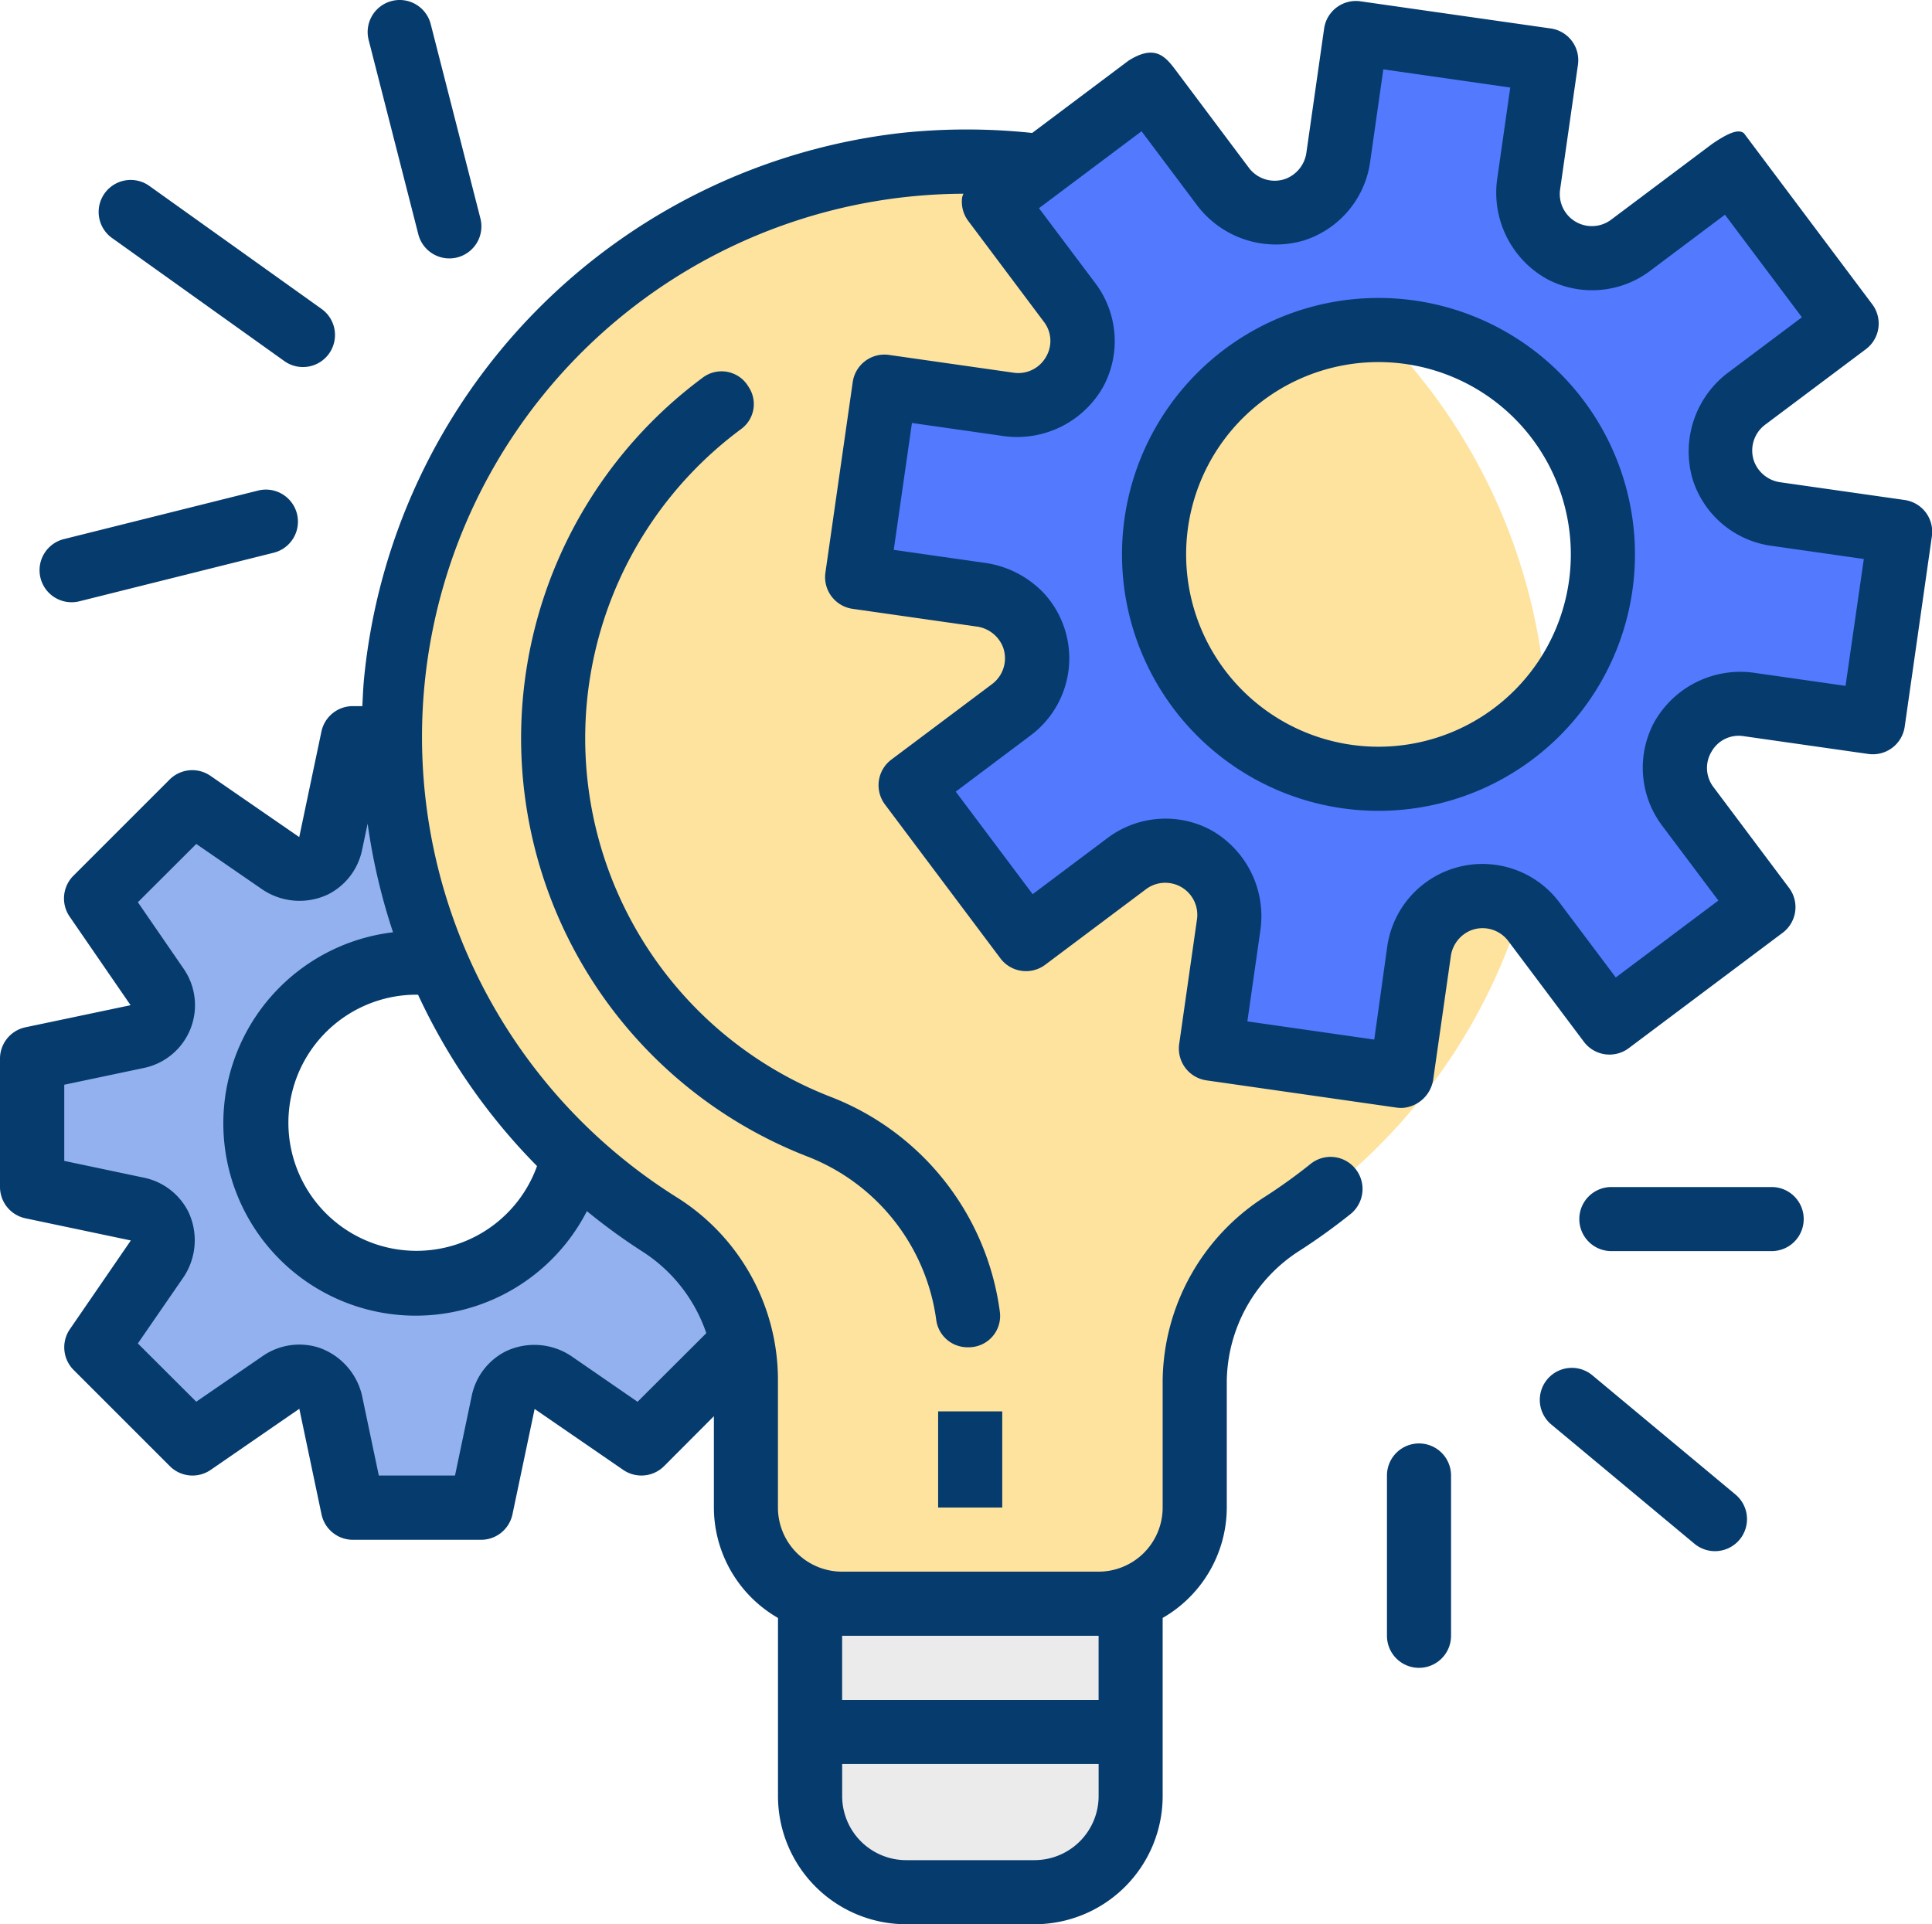
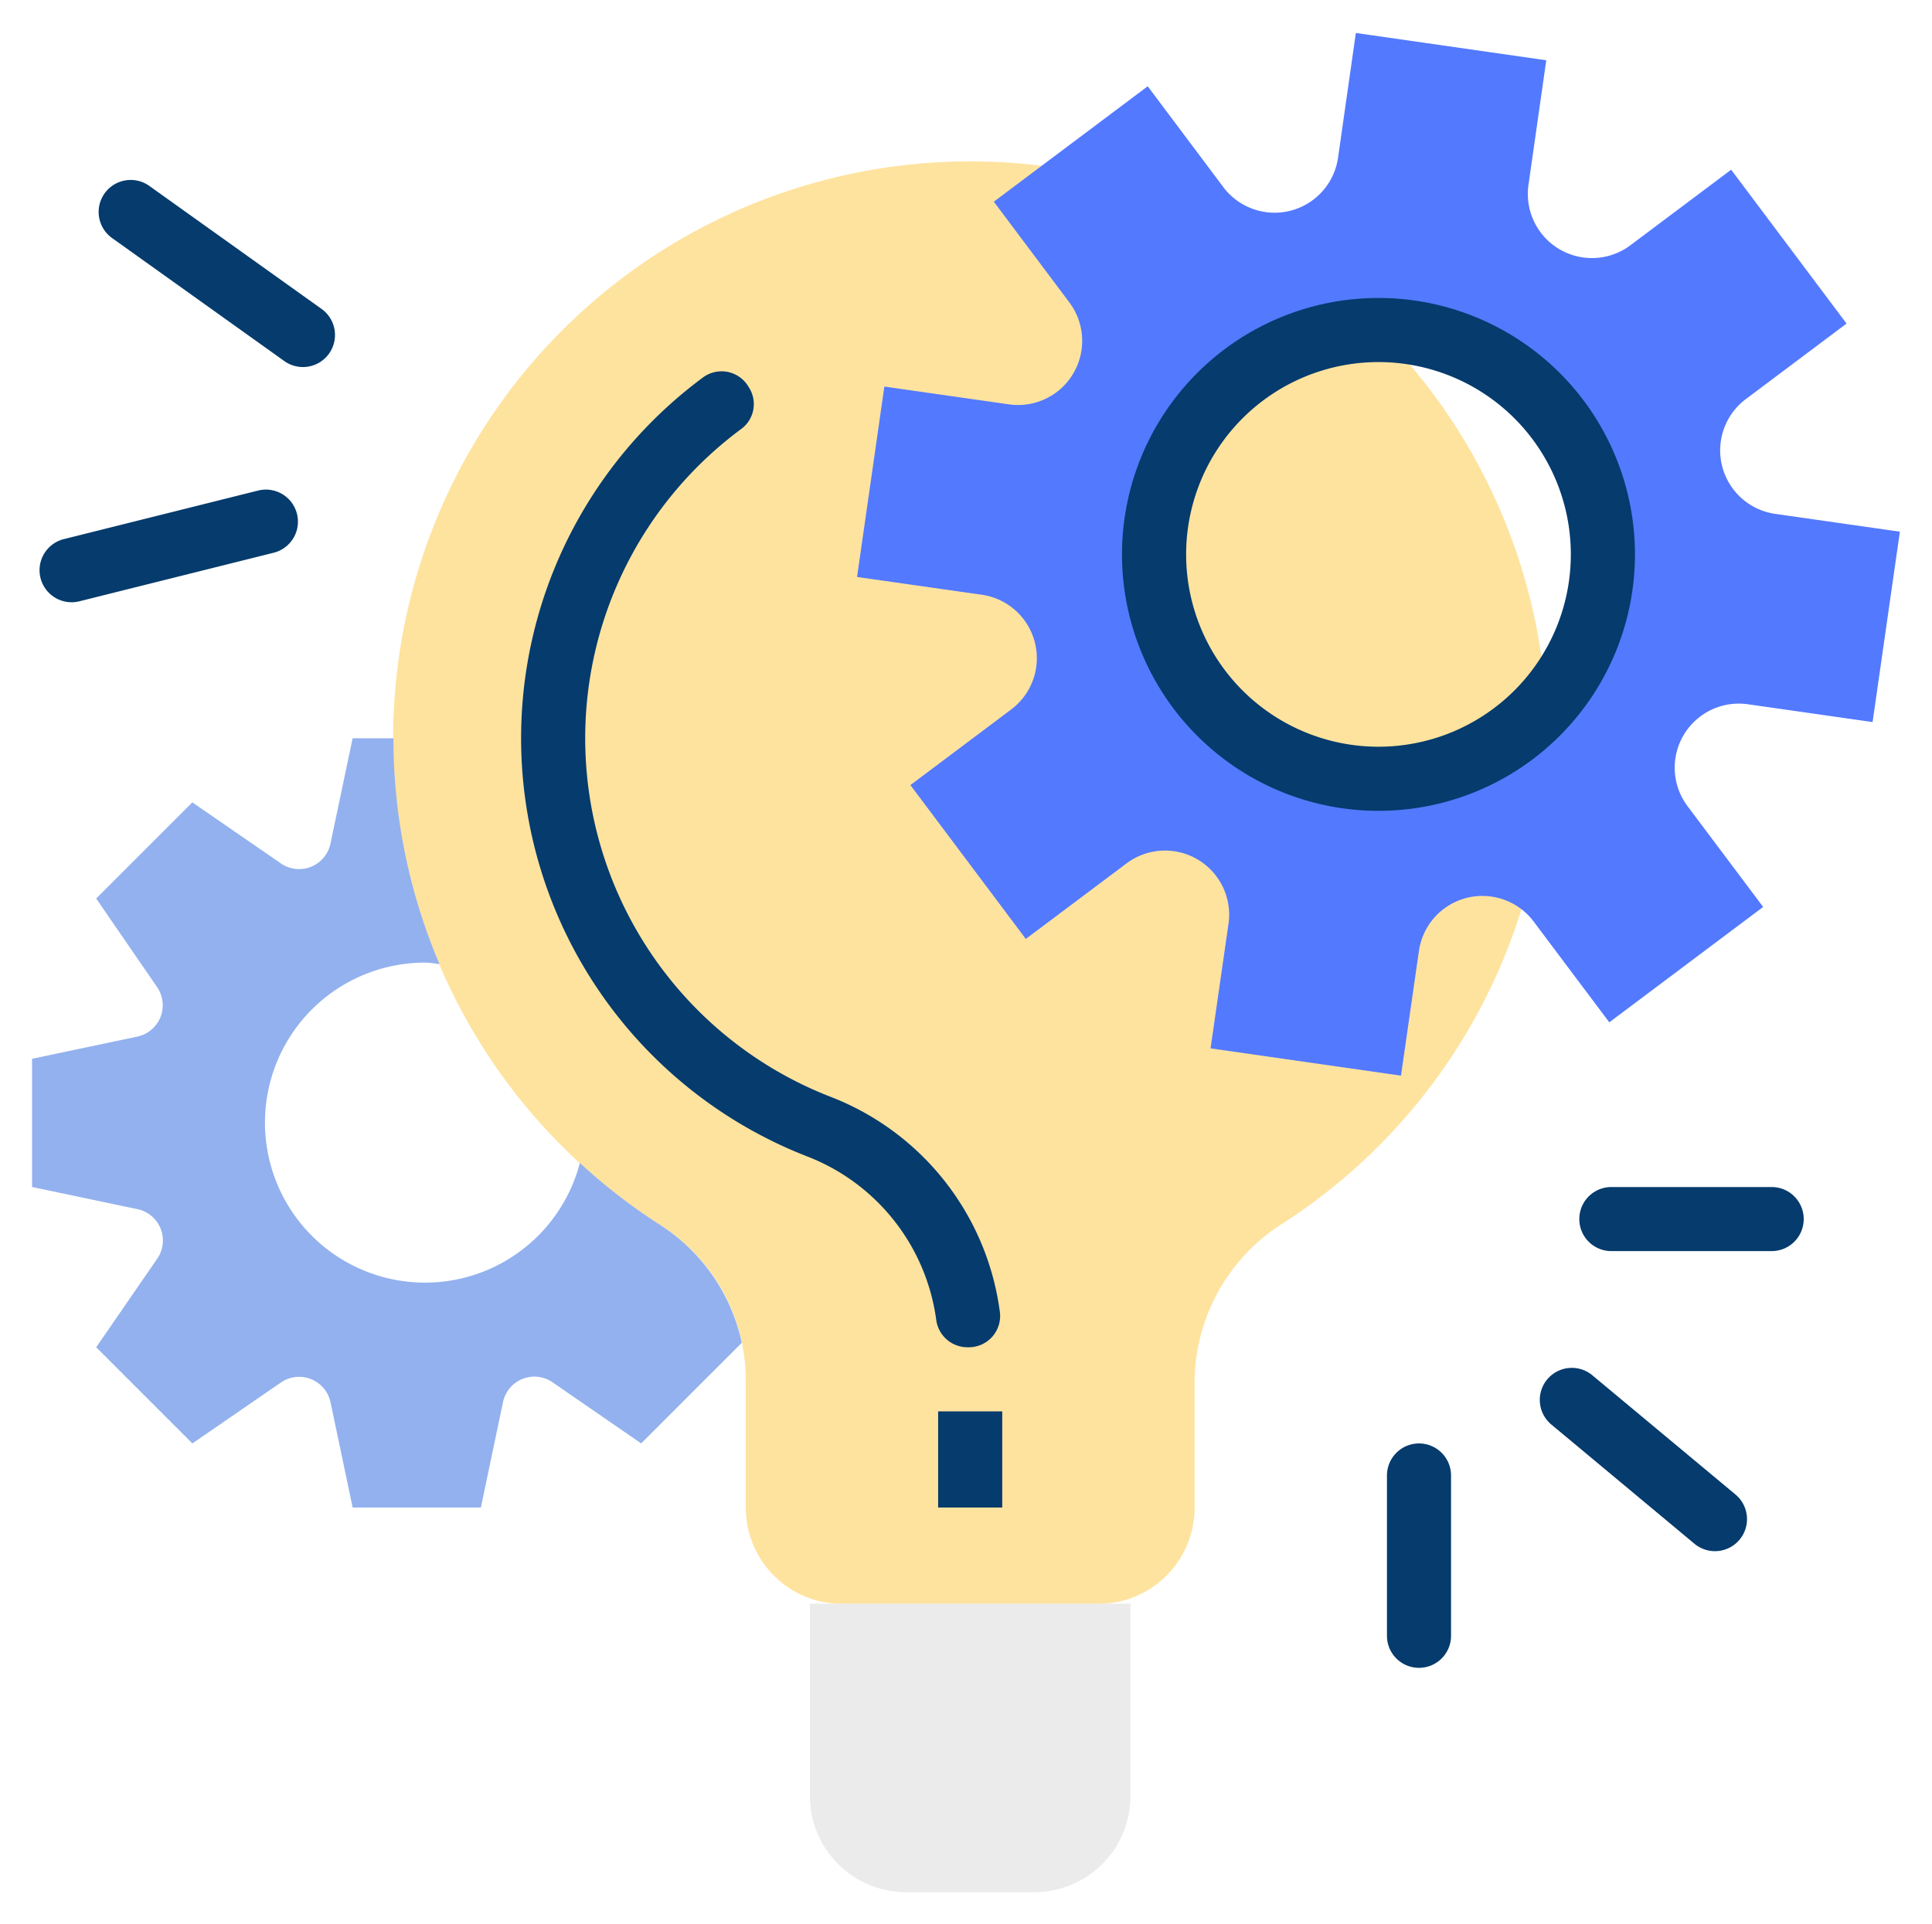
<svg xmlns="http://www.w3.org/2000/svg" width="84.935" height="84.605" viewBox="0 0 84.935 84.605">
  <defs>
    <style>.a{fill:#fee39f;}.b{fill:#ebebeb;}.c{fill:#5379fe;}.d{fill:#93b1ee;}.e{fill:#053b6d;}</style>
  </defs>
  <g transform="translate(-1570.674 -1812.213)">
    <path class="a" d="M1645.68,1847.541a25.368,25.368,0,1,0-39.056,21.361,8.081,8.081,0,0,1,3.822,6.768v5.7a4.228,4.228,0,0,0,4.228,4.228h11.275a4.228,4.228,0,0,0,4.228-4.228v-5.578a8.3,8.3,0,0,1,3.9-6.936A25.347,25.347,0,0,0,1645.68,1847.541Z" transform="translate(-6.986 -2.867)" />
    <path class="b" d="M1620.67,1919.681a4.229,4.229,0,0,0,4.228,4.228h5.637a4.228,4.228,0,0,0,4.228-4.228h0v-8.456H1620.67Z" transform="translate(-14.391 -28.5)" />
    <path class="c" d="M1662.652,1830.351l4.431-3.323-5.073-6.765-4.431,3.323a2.819,2.819,0,0,1-4.48-2.653l.782-5.482-8.371-1.2-.782,5.481a2.819,2.819,0,0,1-5.046,1.294l-3.322-4.431-6.765,5.074,3.321,4.43a2.819,2.819,0,0,1-2.653,4.481l-5.481-.782-1.2,8.371,5.483.782a2.818,2.818,0,0,1,1.292,5.045l-4.43,3.324,5.074,6.765,4.429-3.322a2.819,2.819,0,0,1,4.482,2.654l-.789,5.479,8.371,1.2.789-5.482a2.819,2.819,0,0,1,5.046-1.292l3.323,4.429,6.765-5.073-3.324-4.43a2.818,2.818,0,0,1,2.653-4.482l5.481.783,1.2-8.371-5.481-.783a2.819,2.819,0,0,1-1.294-5.044Zm-16.145,16.689a9.865,9.865,0,1,1,9.866-9.866A9.865,9.865,0,0,1,1646.506,1847.04Z" transform="translate(-15.23 -0.588)" />
    <path class="d" d="M1600.209,1879.154a25.418,25.418,0,0,1-3.473-2.689,7.035,7.035,0,1,1-6.8-8.807c.216,0,.422.046.628.063a25.337,25.337,0,0,1-2.023-9.928h-1.795l-.974,4.632a1.409,1.409,0,0,1-2.179.871l-3.893-2.684-4.228,4.227,2.678,3.894a1.41,1.41,0,0,1-.871,2.179l-4.625.974v5.637l4.631.974a1.409,1.409,0,0,1,.871,2.179l-2.683,3.894,4.228,4.228,3.893-2.678a1.41,1.41,0,0,1,2.181.871l.972,4.625h5.637l.973-4.633a1.408,1.408,0,0,1,2.18-.871l3.894,2.685,4.424-4.424a8.207,8.207,0,0,0-3.647-5.22Z" transform="translate(-0.57 -13.12)" />
-     <path class="e" d="M1654.4,1834.214l-5.432-.775a1.446,1.446,0,0,1-1.174-.906,1.417,1.417,0,0,1,.476-1.625l4.431-3.323a1.41,1.41,0,0,0,.282-1.974l-5.637-7.516c-.231-.206-.683-.029-1.409.469h0l-4.43,3.323a1.41,1.41,0,0,1-2.247-1.326l.784-5.484a1.408,1.408,0,0,0-1.195-1.594h0l-8.363-1.194a1.412,1.412,0,0,0-1.6,1.194h0l-.776,5.432a1.448,1.448,0,0,1-.906,1.174,1.418,1.418,0,0,1-1.624-.477l-3.249-4.334c-.452-.6-.917-1.093-2.046-.379h0l-4.234,3.178a27.24,27.24,0,0,0-5.764,0,26.777,26.777,0,0,0-23.611,24.01c-.038.4-.052.8-.072,1.191h-.423a1.409,1.409,0,0,0-1.378,1.127l-.974,4.631-3.9-2.691a1.408,1.408,0,0,0-1.8.163l-4.227,4.227a1.411,1.411,0,0,0-.165,1.8l2.678,3.893-4.633.974a1.409,1.409,0,0,0-1.108,1.379v5.637a1.41,1.41,0,0,0,1.12,1.38l4.632.974-2.679,3.9a1.409,1.409,0,0,0,.164,1.794l4.228,4.228a1.41,1.41,0,0,0,1.8.164l3.894-2.685.974,4.633a1.409,1.409,0,0,0,1.378,1.127h5.639a1.41,1.41,0,0,0,1.379-1.12l.974-4.632,3.894,2.678a1.411,1.411,0,0,0,1.8-.167l2.187-2.193v4.017a5.617,5.617,0,0,0,2.818,4.853v7.831a5.638,5.638,0,0,0,5.637,5.637h5.637a5.637,5.637,0,0,0,5.637-5.637v-7.831a5.618,5.618,0,0,0,2.819-4.853v-5.578a6.907,6.907,0,0,1,3.259-5.753q1.129-.732,2.18-1.573a1.414,1.414,0,0,0,.169-2.046h0a1.4,1.4,0,0,0-1.924-.159,23.771,23.771,0,0,1-1.956,1.411,9.709,9.709,0,0,0-4.547,8.119v5.578a2.819,2.819,0,0,1-2.819,2.819h-11.275a2.819,2.819,0,0,1-2.819-2.819v-5.7a9.48,9.48,0,0,0-4.47-7.954,23.887,23.887,0,0,1,12.624-44.112,1.275,1.275,0,0,0-.055.154,1.405,1.405,0,0,0,.269,1.044l3.321,4.43a1.378,1.378,0,0,1,.085,1.564,1.4,1.4,0,0,1-1.409.678l-5.484-.783a1.409,1.409,0,0,0-1.594,1.2h0l-1.2,8.373a1.407,1.407,0,0,0,1.2,1.592h0l5.432.776a1.447,1.447,0,0,1,1.174.906,1.417,1.417,0,0,1-.476,1.624l-4.43,3.322a1.409,1.409,0,0,0-.282,1.973l5.074,6.765a1.408,1.408,0,0,0,1.972.282h0l4.431-3.322a1.409,1.409,0,0,1,2.24,1.326l-.782,5.479a1.414,1.414,0,0,0,1.194,1.6h0l8.371,1.2a1.538,1.538,0,0,0,.268.011,1.469,1.469,0,0,0,1.34-1.29l.764-5.349a1.446,1.446,0,0,1,.906-1.174,1.415,1.415,0,0,1,1.624.476l3.324,4.43a1.409,1.409,0,0,0,1.973.281h0l6.765-5.073a1.408,1.408,0,0,0,.282-1.973l-3.321-4.43a1.385,1.385,0,0,1-.085-1.565,1.369,1.369,0,0,1,1.409-.677l5.48.782a1.413,1.413,0,0,0,1.6-1.194h0l1.195-8.371a1.408,1.408,0,0,0-1.194-1.6h0Zm-65.348,21.752a26.691,26.691,0,0,0,5.231,7.535,5.631,5.631,0,1,1-5.285-7.535Zm27.1,38.053h-5.637a2.818,2.818,0,0,1-2.818-2.819v-1.409h11.275v1.409A2.819,2.819,0,0,1,1616.144,1894.018Zm2.819-9.865v2.819h-11.275v-2.819Zm-17.246-13.306-3.023,3.017-2.828-1.95a2.926,2.926,0,0,0-2.945-.278,2.829,2.829,0,0,0-1.513,1.95l-.739,3.52h-3.35l-.714-3.4a2.925,2.925,0,0,0-1.943-2.23,2.832,2.832,0,0,0-2.44.372l-2.928,2.013-2.568-2.562,1.95-2.829a2.924,2.924,0,0,0,.278-2.944,2.827,2.827,0,0,0-1.95-1.513l-3.513-.74v-3.349l3.513-.74a2.819,2.819,0,0,0,1.741-4.351l-2.018-2.934,2.568-2.562,2.831,1.95a2.925,2.925,0,0,0,2.944.277,2.828,2.828,0,0,0,1.511-1.95l.247-1.172a26.828,26.828,0,0,0,1.117,4.779,8.458,8.458,0,1,0,8.522,12.261,26.513,26.513,0,0,0,2.408,1.755,6.88,6.88,0,0,1,2.84,3.606Zm50.083-28.461-3.938-.562a4.342,4.342,0,0,0-4.487,2.187,4.235,4.235,0,0,0,.357,4.514l2.477,3.3-4.51,3.383-2.478-3.3a4.228,4.228,0,0,0-7.568,1.938l-.571,4.093-5.579-.8.562-3.939a4.346,4.346,0,0,0-2.187-4.487,4.236,4.236,0,0,0-4.514.357l-3.3,2.476-3.382-4.509,3.3-2.478a4.23,4.23,0,0,0,.562-6.261,4.429,4.429,0,0,0-2.649-1.329l-3.938-.562.8-5.58,3.938.563a4.346,4.346,0,0,0,4.488-2.187,4.234,4.234,0,0,0-.358-4.514l-2.484-3.305,4.51-3.382,2.388,3.182a4.345,4.345,0,0,0,4.719,1.627,4.235,4.235,0,0,0,2.939-3.445l.583-4.087,5.58.8-.562,3.937a4.346,4.346,0,0,0,2.187,4.488,4.237,4.237,0,0,0,4.514-.358l3.3-2.476,3.383,4.51-3.182,2.387a4.345,4.345,0,0,0-1.627,4.719,4.236,4.236,0,0,0,3.444,2.939l4.087.583Z" transform="translate(0 -0.018)" />
    <path class="e" d="M1651.212,1830.609a11.275,11.275,0,1,0,11.275,11.275A11.275,11.275,0,0,0,1651.212,1830.609Zm0,19.731a8.456,8.456,0,1,1,8.456-8.456A8.456,8.456,0,0,1,1651.212,1850.34Z" transform="translate(-19.937 -5.295)" />
    <path class="e" d="M1628.586,1899.351h2.819v4.228h-2.819Z" transform="translate(-16.67 -25.082)" />
    <path class="e" d="M1616.421,1867.027a16.912,16.912,0,0,1-3.9-29.355,1.359,1.359,0,0,0,.341-1.819l-.048-.076a1.372,1.372,0,0,0-1.972-.372,19.731,19.731,0,0,0,4.553,34.244,9,9,0,0,1,5.694,7.174,1.385,1.385,0,0,0,1.358,1.226h.088a1.376,1.376,0,0,0,1.352-1.573A11.792,11.792,0,0,0,1616.421,1867.027Z" transform="translate(-9.259 -6.599)" />
    <path class="e" d="M1669.575,1885.5h7.048a1.408,1.408,0,0,1,1.408,1.408h0a1.408,1.408,0,0,1-1.408,1.409h-7.048a1.408,1.408,0,0,1-1.409-1.409h0A1.408,1.408,0,0,1,1669.575,1885.5Z" transform="translate(-28.062 -21.095)" />
    <path class="e" d="M1666.054,1897.169v0a1.408,1.408,0,0,1,1.983-.18l6.292,5.242a1.409,1.409,0,0,1,.181,1.984h0a1.409,1.409,0,0,1-1.984.181l-6.292-5.242A1.409,1.409,0,0,1,1666.054,1897.169Z" transform="translate(-27.36 -24.307)" />
    <path class="e" d="M1657.7,1901.33h0a1.409,1.409,0,0,1,1.409,1.409v7.048a1.409,1.409,0,0,1-1.409,1.409h0a1.408,1.408,0,0,1-1.408-1.409v-7.048A1.409,1.409,0,0,1,1657.7,1901.33Z" transform="translate(-24.644 -25.651)" />
    <path class="e" d="M1574.183,1844.618l8.541-2.135a1.409,1.409,0,0,1,1.709,1.025h0a1.409,1.409,0,0,1-1.025,1.709l-8.542,2.135a1.409,1.409,0,0,1-1.708-1.025h0A1.409,1.409,0,0,1,1574.183,1844.618Z" transform="translate(-0.703 -8.701)" />
    <path class="e" d="M1577.026,1823.913h0a1.409,1.409,0,0,1,1.965-.328l7.573,5.409a1.409,1.409,0,0,1,.328,1.965h0a1.408,1.408,0,0,1-1.965.328l-7.572-5.409A1.408,1.408,0,0,1,1577.026,1823.913Z" transform="translate(-1.753 -3.198)" />
-     <path class="e" d="M1594.427,1812.257h0a1.408,1.408,0,0,1,1.714,1.016l2.185,8.545a1.409,1.409,0,0,1-1.016,1.713h0a1.408,1.408,0,0,1-1.713-1.015l-2.184-8.545A1.409,1.409,0,0,1,1594.427,1812.257Z" transform="translate(-6.532)" />
  </g>
</svg>